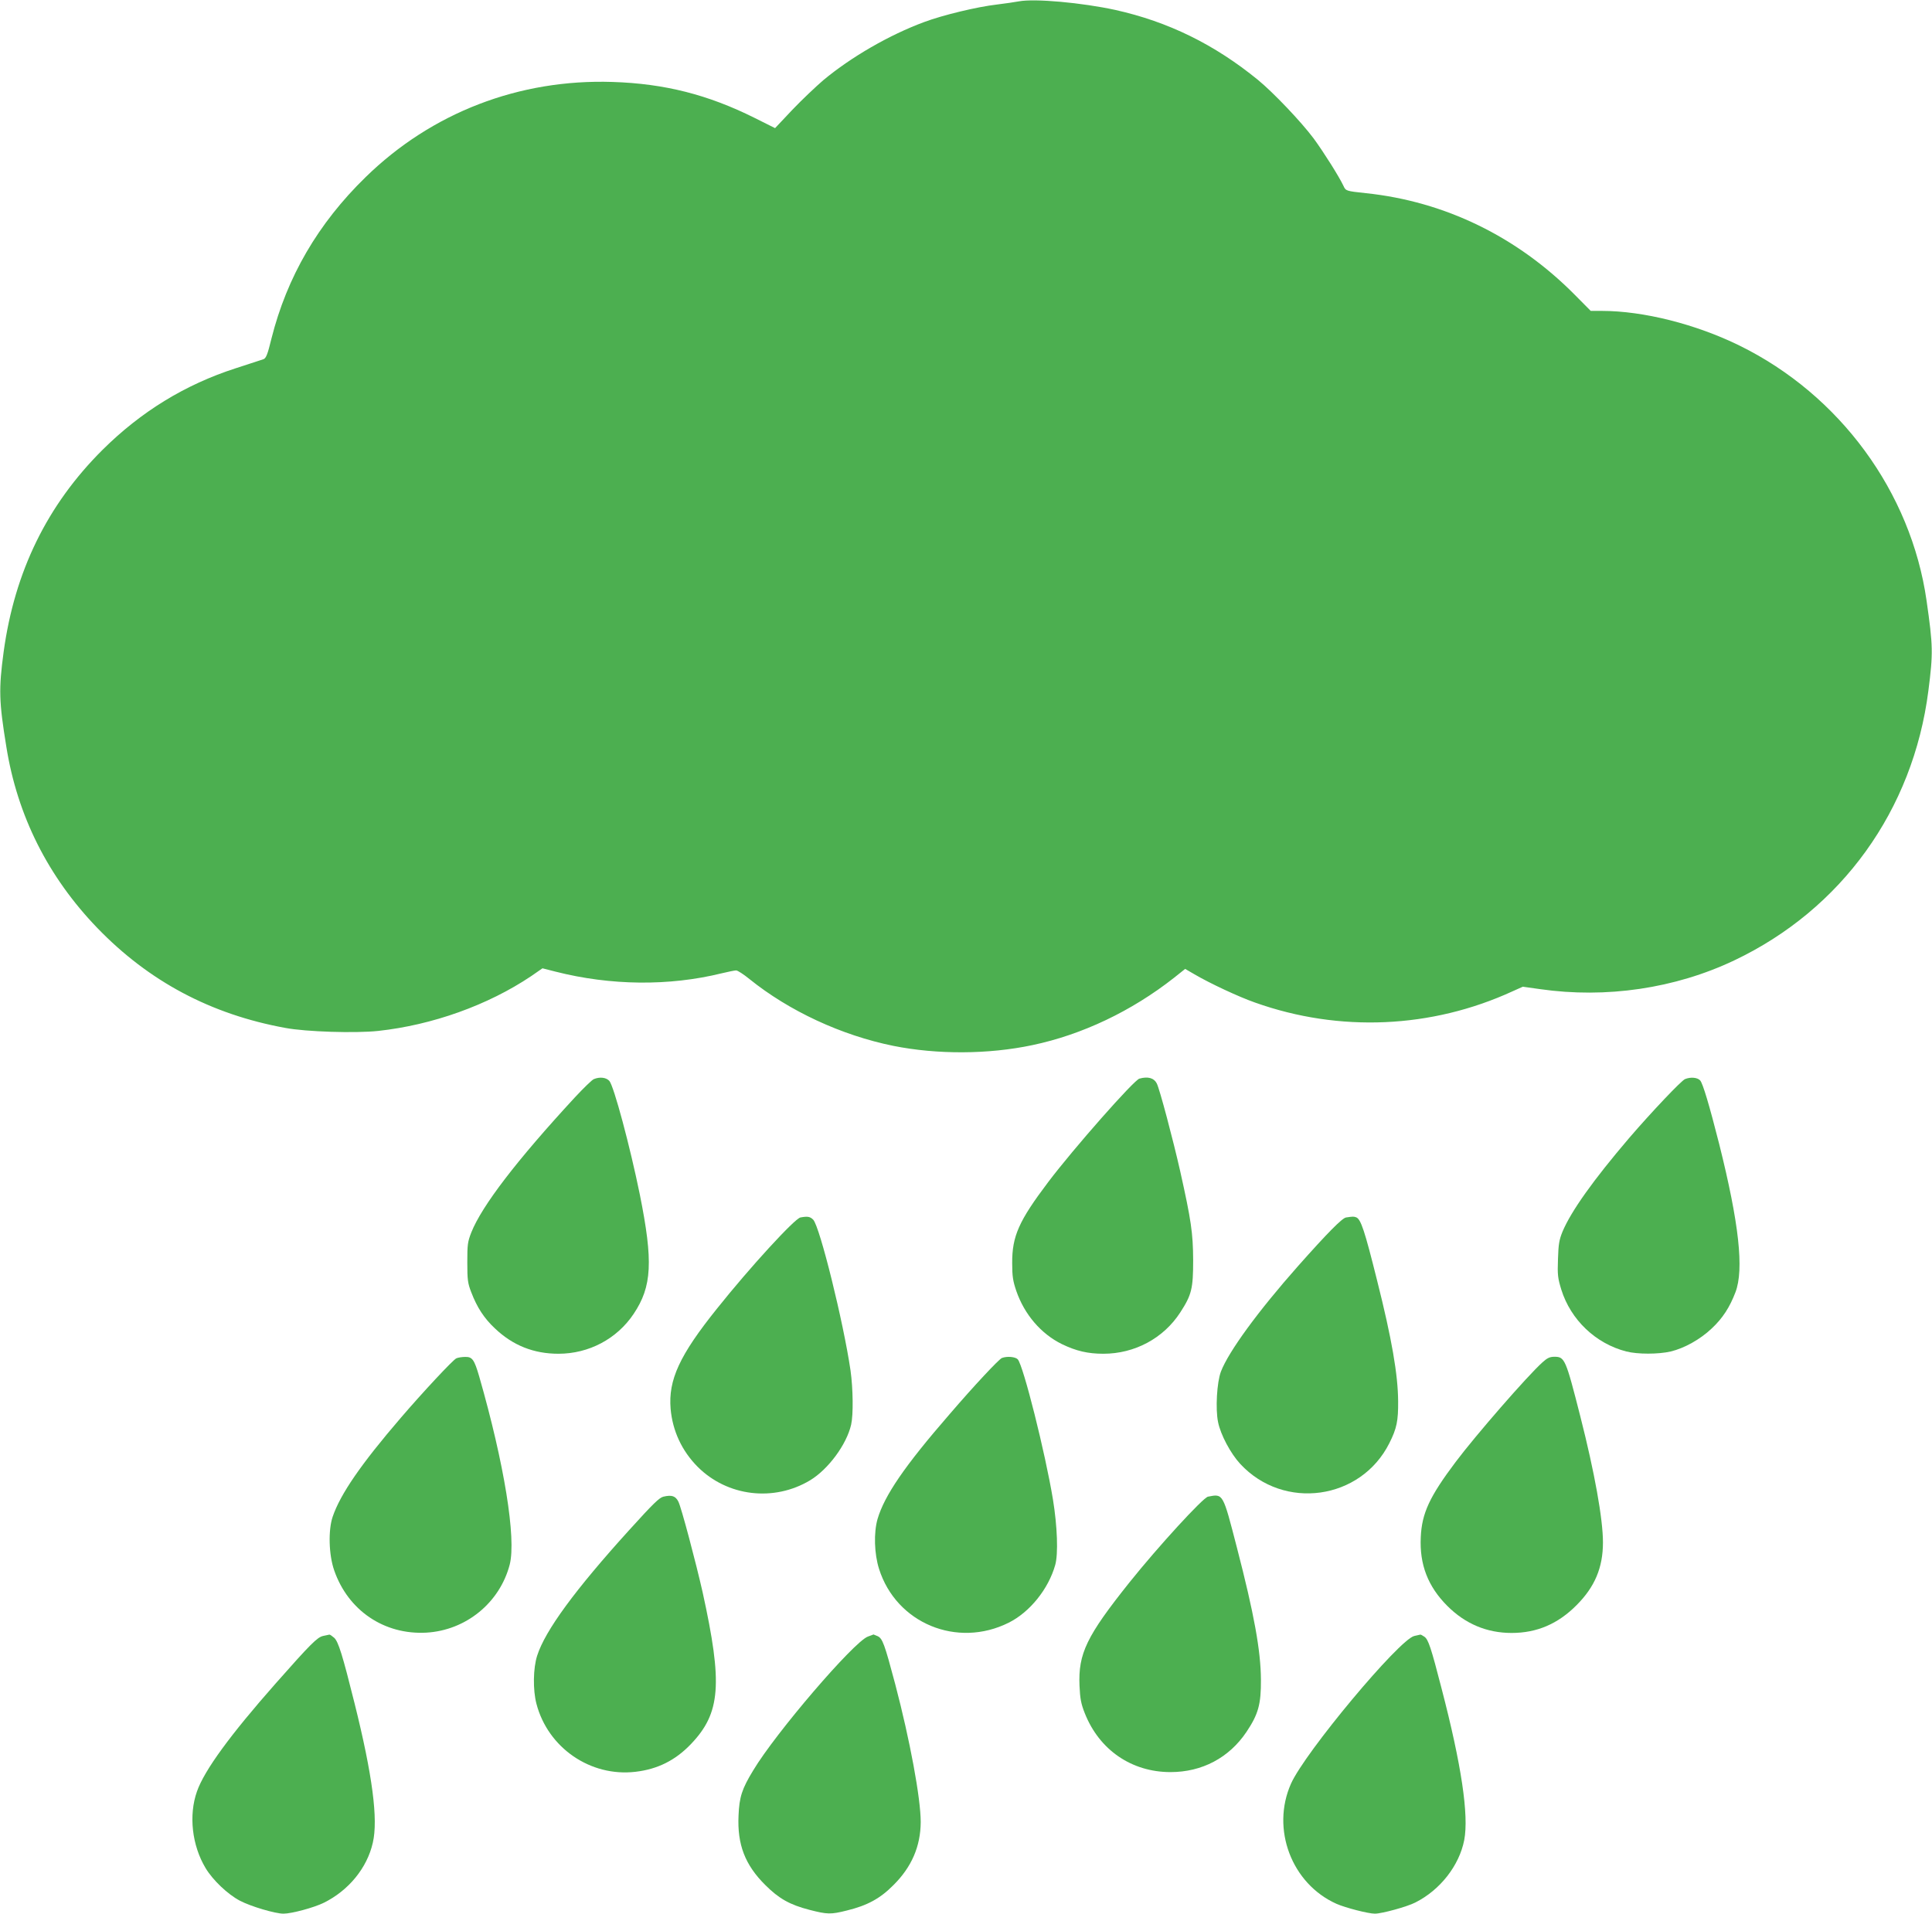
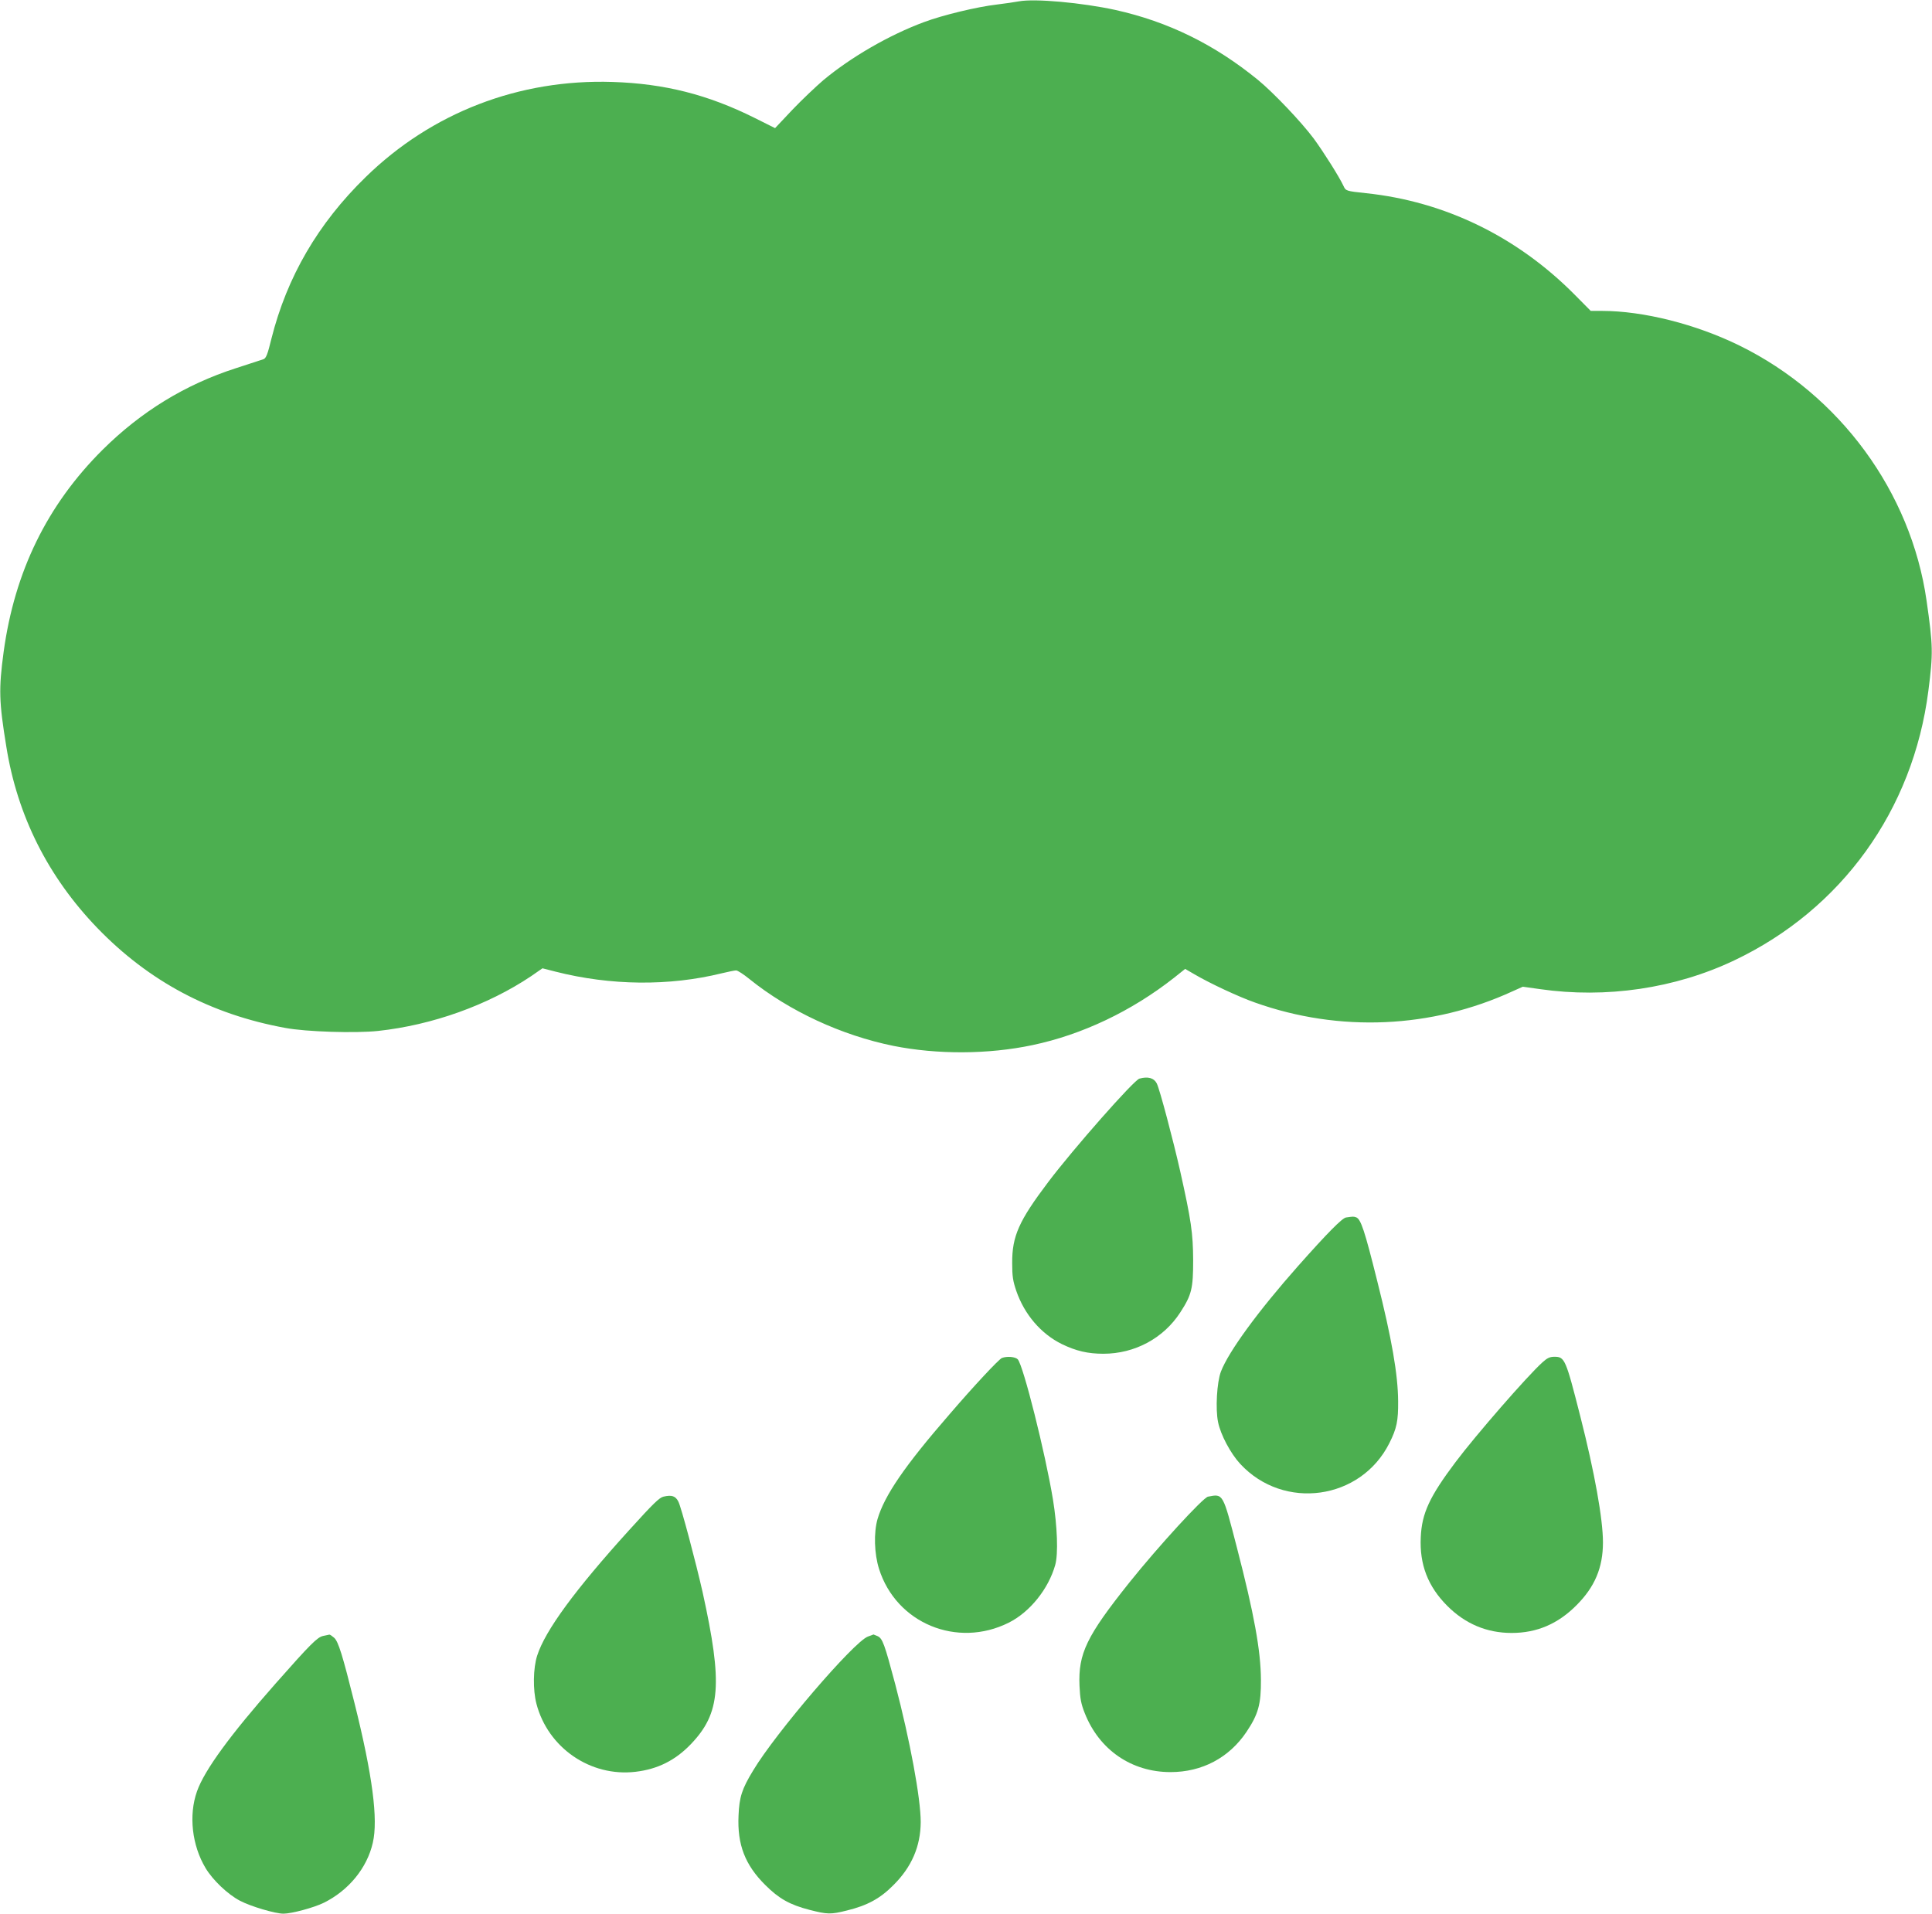
<svg xmlns="http://www.w3.org/2000/svg" version="1.0" width="1280pt" height="1268pt" viewBox="0 0 1280 1268" preserveAspectRatio="xMidYMid meet">
  <g transform="translate(0,1268) scale(0.1,-0.1)" fill="#4caf50" stroke="none">
    <path d="M6750 12671 c-25 -5 -90 -14 -145 -21 -131 -15 -359 -70 -482 -116 -230 -85 -483 -231 -668 -385 -49 -42 -142 -130 -205 -196 l-115 -122 -136 68 c-309 154 -596 227 -941 238 -619 20 -1198 -203 -1636 -631 -315 -307 -521 -661 -624 -1071 -25 -103 -35 -128 -52 -135 -12 -4 -94 -31 -184 -60 -335 -108 -627 -287 -882 -540 -367 -365 -583 -806 -656 -1340 -33 -246 -31 -328 18 -628 73 -458 277 -863 603 -1201 342 -354 752 -572 1245 -662 138 -26 465 -36 615 -20 360 39 728 171 1014 363 l75 52 86 -22 c366 -93 753 -97 1102 -11 42 10 85 19 95 19 10 0 50 -26 88 -57 263 -212 609 -373 954 -443 290 -58 628 -57 921 5 329 69 657 225 938 446 l74 59 62 -36 c102 -60 295 -150 401 -187 559 -199 1170 -172 1707 75 l67 30 114 -16 c438 -63 894 4 1286 190 712 338 1186 996 1287 1787 32 250 31 296 -12 597 -103 720 -574 1363 -1239 1690 -289 142 -637 230 -913 230 l-73 0 -107 108 c-382 385 -860 617 -1382 672 -132 14 -134 15 -149 48 -28 60 -130 222 -198 315 -84 112 -266 303 -368 387 -289 236 -595 386 -945 464 -220 48 -535 77 -640 57z" />
-     <path d="M3935 5530 c-12 -4 -68 -59 -126 -121 -387 -419 -616 -719 -686 -894 -25 -64 -27 -81 -27 -200 0 -115 3 -138 26 -197 38 -100 85 -173 158 -241 118 -112 256 -167 420 -167 201 0 387 98 498 264 122 182 130 348 41 791 -64 315 -172 719 -202 753 -21 23 -63 28 -102 12z" />
    <path d="M7549 5533 c-36 -9 -438 -465 -604 -685 -195 -258 -240 -359 -239 -538 0 -87 5 -118 27 -183 54 -157 164 -285 302 -353 95 -46 173 -64 275 -64 207 0 398 102 509 273 76 117 86 158 86 347 -1 180 -13 263 -86 590 -47 208 -136 544 -155 581 -18 36 -58 48 -115 32z" />
-     <path d="M11164 5530 c-25 -10 -222 -218 -370 -390 -238 -279 -385 -485 -442 -621 -22 -54 -27 -83 -30 -182 -4 -106 -1 -126 22 -202 63 -201 228 -358 431 -410 75 -19 211 -19 294 0 91 22 195 80 271 152 73 68 120 141 158 241 57 150 24 455 -108 982 -65 256 -108 401 -126 421 -18 20 -63 24 -100 9z" />
-     <path d="M5303 4613 c-38 -7 -336 -332 -552 -603 -249 -310 -324 -473 -308 -665 13 -146 74 -278 179 -384 197 -197 505 -234 746 -89 120 73 241 237 271 368 15 66 13 237 -4 359 -47 321 -203 951 -247 999 -21 21 -37 24 -85 15z" />
    <path d="M8918 4613 c-26 -4 -123 -102 -319 -323 -263 -297 -459 -565 -510 -698 -27 -71 -37 -248 -19 -335 17 -84 83 -208 147 -277 288 -311 799 -240 988 138 49 97 59 148 58 277 -1 176 -42 414 -139 799 -83 333 -108 408 -139 420 -17 6 -20 6 -67 -1z" />
-     <path d="M3024 3680 c-21 -8 -224 -226 -369 -395 -263 -306 -400 -505 -451 -655 -30 -88 -26 -252 10 -355 92 -266 331 -428 610 -413 263 15 487 198 553 451 44 174 -36 668 -202 1246 -33 113 -46 131 -93 130 -20 0 -46 -4 -58 -9z" />
    <path d="M6638 3682 c-20 -8 -184 -183 -348 -374 -297 -342 -430 -537 -476 -693 -26 -91 -22 -230 10 -331 114 -360 517 -527 859 -356 140 70 263 223 308 382 21 74 14 257 -15 435 -51 309 -196 886 -233 928 -16 17 -71 22 -105 9z" />
    <path d="M10219 3653 c-100 -90 -442 -483 -575 -660 -173 -230 -224 -340 -231 -498 -9 -181 47 -327 176 -456 119 -119 262 -179 426 -179 167 0 307 60 430 184 121 121 175 249 175 416 0 154 -55 462 -150 835 -97 381 -103 395 -172 395 -30 0 -47 -8 -79 -37z" />
    <path d="M4395 2763 c-27 -7 -65 -43 -227 -222 -358 -395 -556 -665 -609 -831 -27 -83 -29 -228 -5 -319 76 -292 358 -486 656 -451 147 17 264 76 366 182 199 207 213 399 79 1008 -44 195 -142 566 -161 601 -19 37 -44 45 -99 32z" />
    <path d="M8003 2763 c-33 -7 -327 -327 -520 -568 -284 -356 -340 -471 -331 -685 4 -86 10 -119 35 -182 96 -243 310 -390 568 -390 209 0 388 95 503 266 79 118 97 184 96 346 -1 192 -45 435 -159 875 -94 363 -90 358 -192 338z" />
    <path d="M2140 1840 c-38 -9 -81 -51 -314 -315 -301 -341 -472 -575 -521 -715 -56 -158 -33 -358 57 -508 48 -80 147 -174 227 -216 72 -38 234 -86 289 -86 54 0 202 40 267 72 164 81 287 230 325 398 36 154 -2 447 -121 924 -80 321 -107 408 -135 434 -14 12 -28 22 -32 21 -4 -1 -23 -5 -42 -9z" />
    <path d="M5750 1836 c-93 -34 -611 -638 -760 -887 -75 -123 -92 -177 -97 -299 -9 -192 43 -327 177 -460 90 -90 162 -131 294 -165 117 -30 140 -31 247 -4 135 33 220 79 308 168 121 120 180 257 181 418 0 157 -71 541 -169 914 -71 267 -84 303 -117 318 -14 6 -26 11 -27 11 -1 -1 -18 -7 -37 -14z" />
-     <path d="M9370 1840 c-100 -23 -725 -772 -817 -979 -133 -300 4 -663 302 -796 59 -26 210 -65 254 -65 46 0 214 46 268 74 165 83 291 245 324 414 31 164 -18 497 -151 1007 -69 268 -87 322 -113 340 -12 8 -24 15 -27 14 -3 -1 -21 -5 -40 -9z" />
  </g>
</svg>